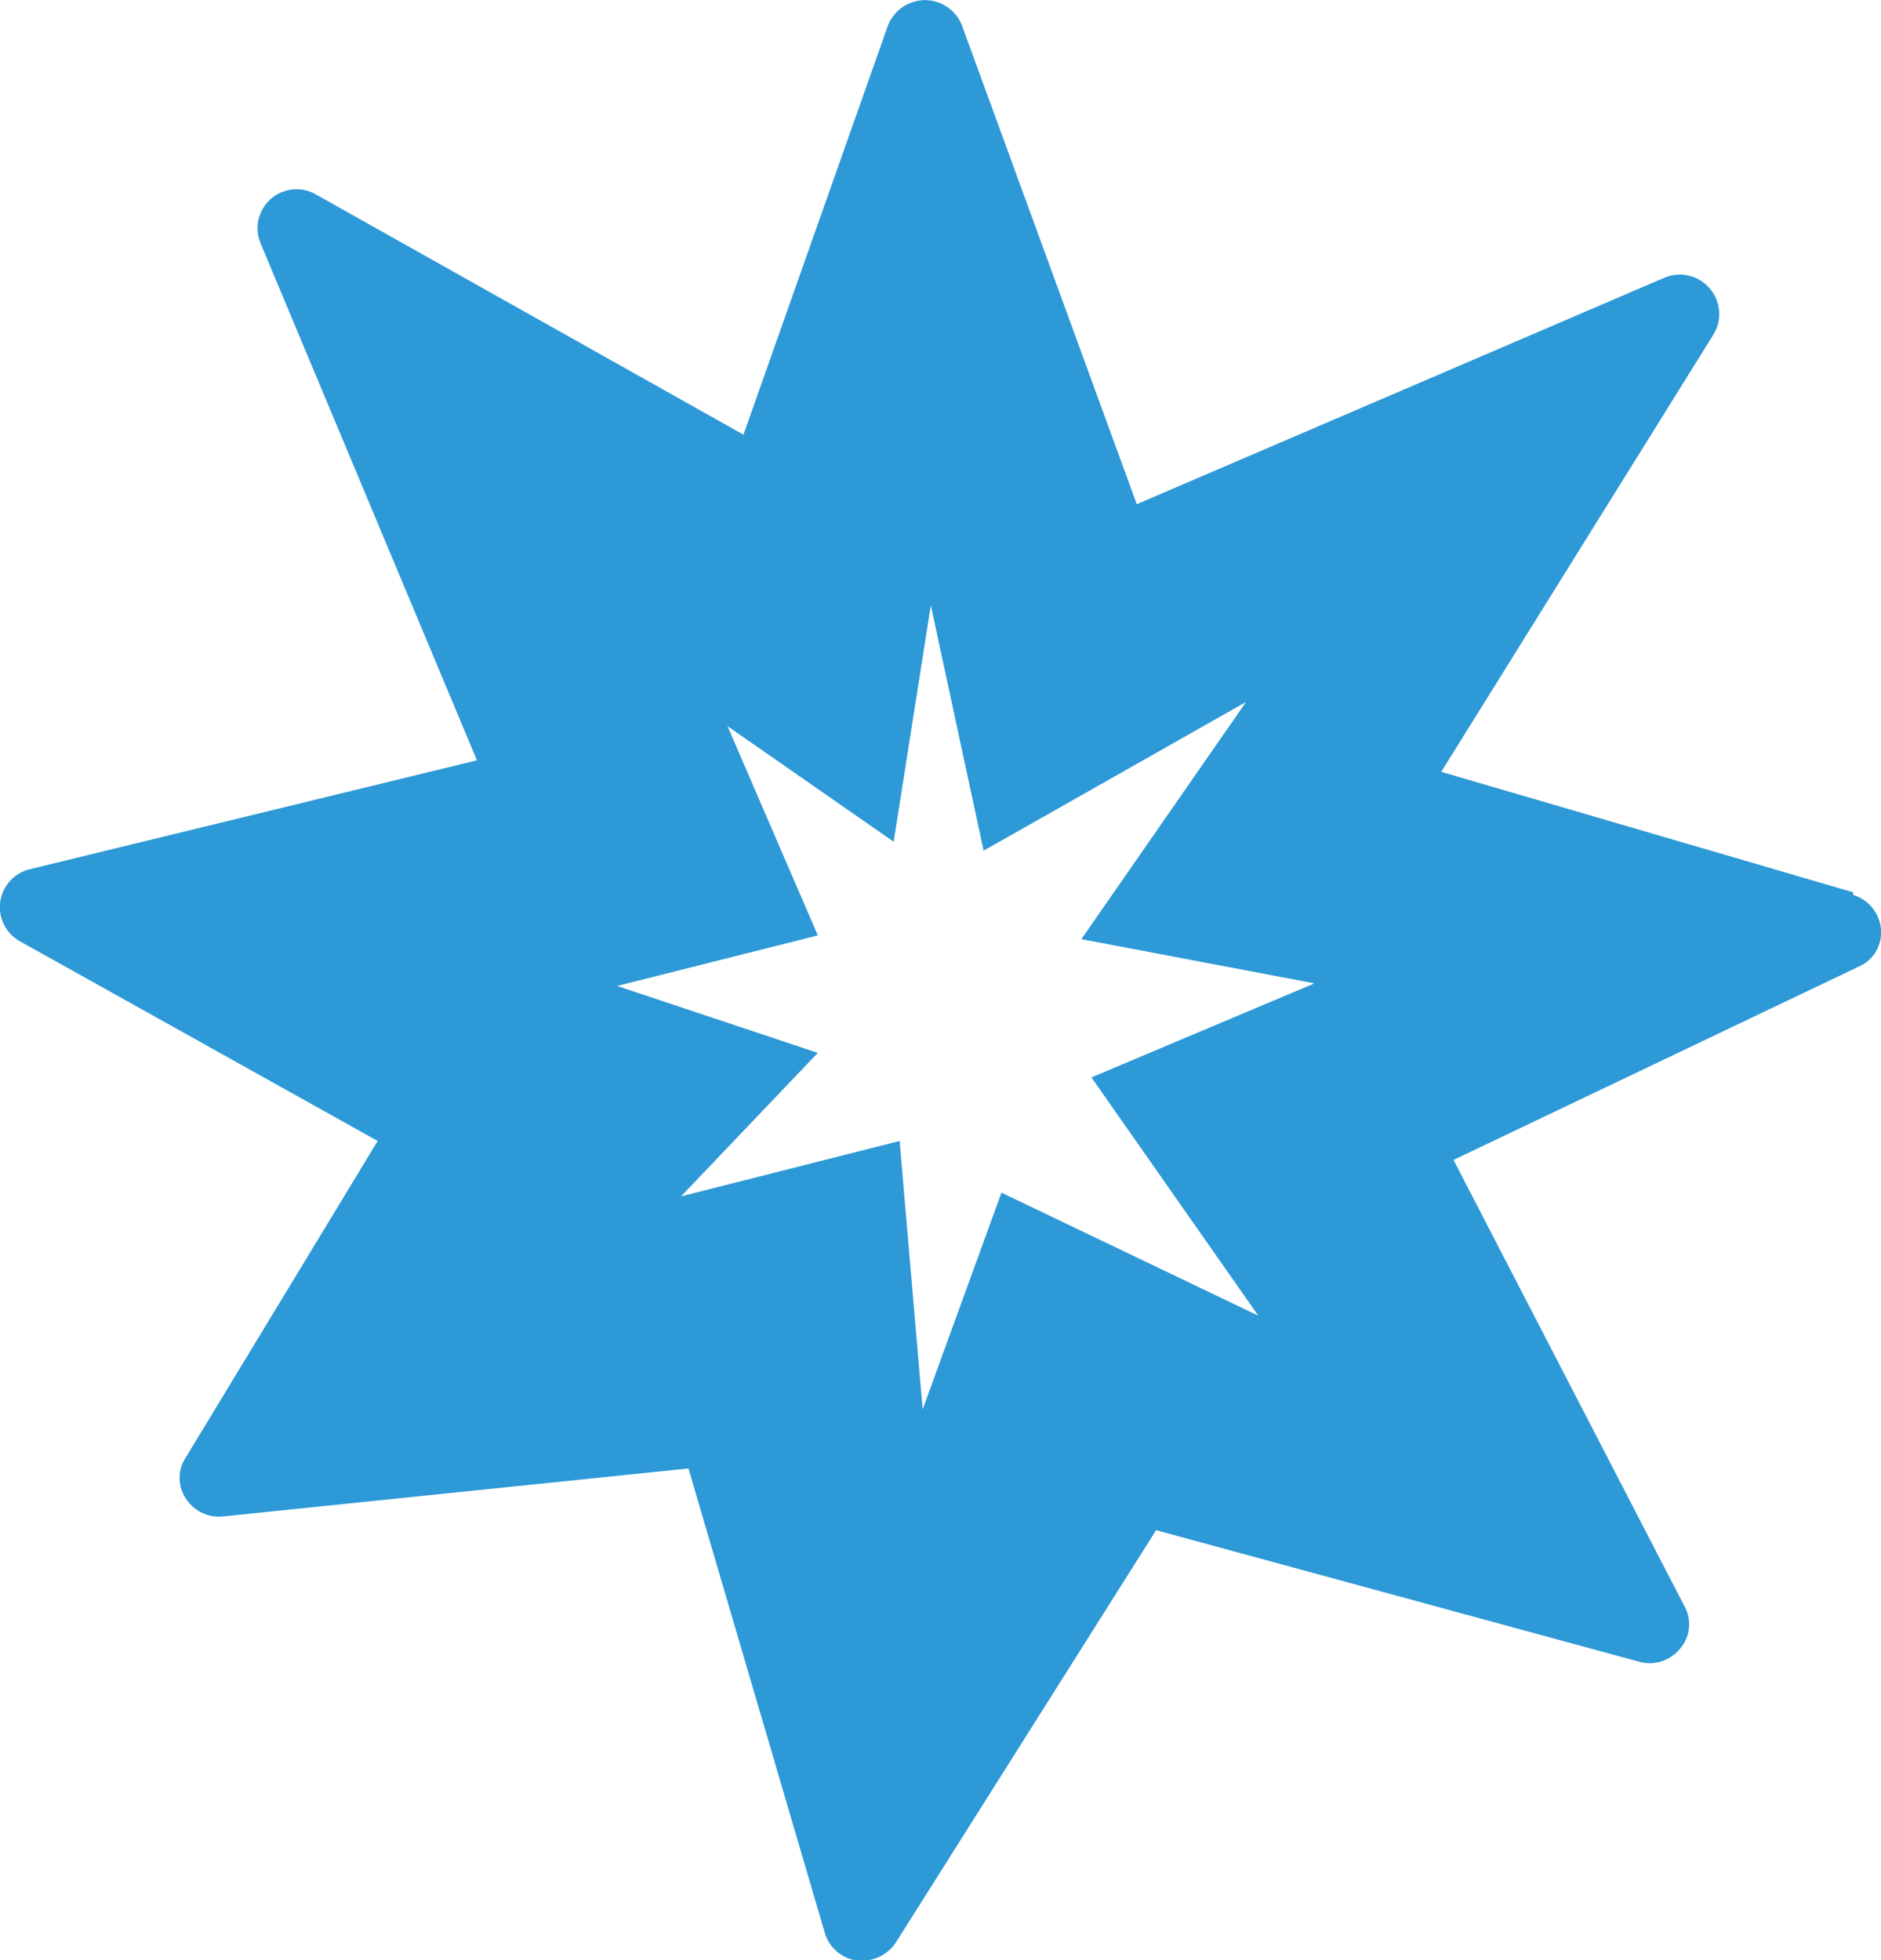
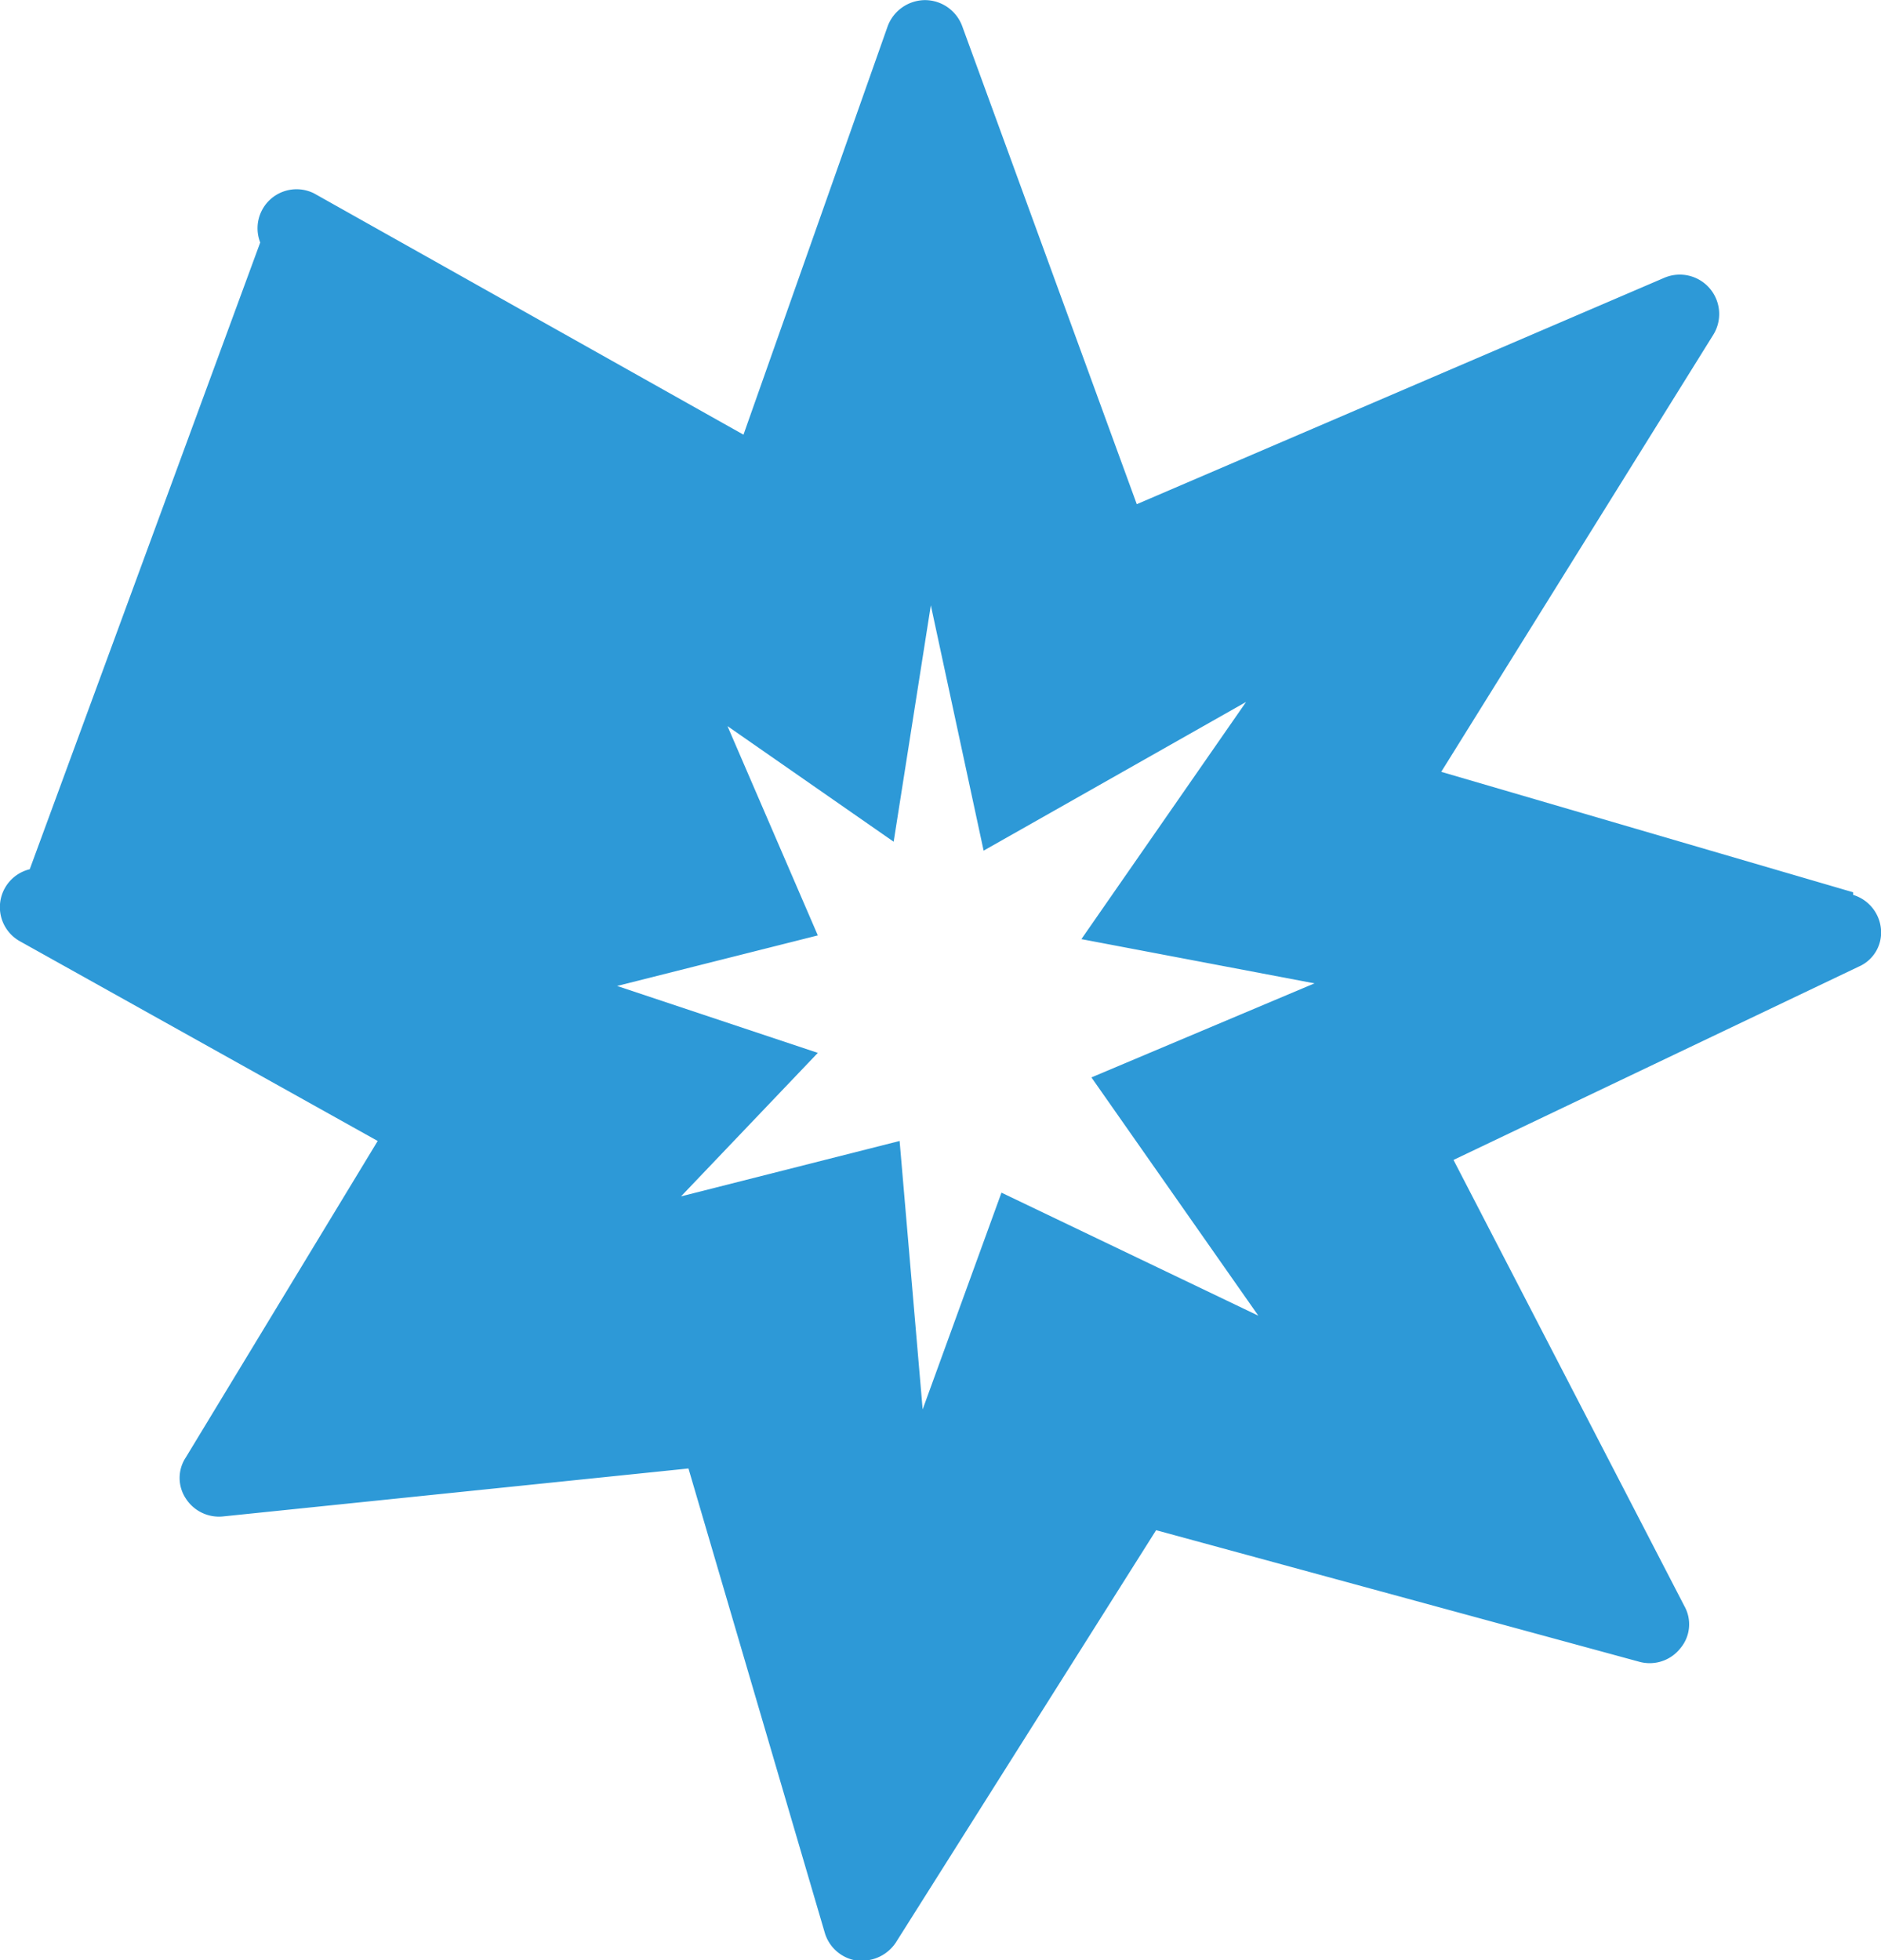
<svg xmlns="http://www.w3.org/2000/svg" id="vector" width="17.85mm" height="18.6mm" viewBox="0 0 50.6 52.72">
  <defs>
    <style>
      .cls-1 {
        fill: #2d99d7;
      }
    </style>
  </defs>
  <g id="group">
-     <path id="path" class="cls-1" d="M49.85,24,38.77,20.76,46.09,9a1.06,1.06,0,0,0-1.32-1.53L30.58,13.56,25.88.69a1.07,1.07,0,0,0-1-.69h0a1.08,1.08,0,0,0-1,.7L20,11.69,8.45,5.2A1.05,1.05,0,0,0,7,6.52l5.83,13.93L.8,23.38a1.05,1.05,0,0,0-.26,1.94l9.62,5.37L5,39.2a1,1,0,0,0,0,1.11,1.06,1.06,0,0,0,1,.48L18.52,39.5,22.19,52a1.06,1.06,0,0,0,.87.74l.15,0a1.09,1.09,0,0,0,.89-.49l7-11.09,13,3.54a1.05,1.05,0,0,0,1.1-.36,1,1,0,0,0,.11-1.14l-6.21-12L50,26a1,1,0,0,0,.6-1,1.06,1.06,0,0,0-.75-.93m-16,11.32-6.91-3.31-2.12,5.83-.62-7.22-5.88,1.49L22,28.32l-5.4-1.8L22,25.16l-2.43-5.63,4.47,3.11,1-6.36,1.42,6.6,7.06-4-4.43,6.38,6.27,1.19-6,2.53Z" />
+     <path id="path" class="cls-1" d="M49.85,24,38.77,20.76,46.09,9a1.06,1.06,0,0,0-1.32-1.53L30.58,13.56,25.88.69a1.07,1.07,0,0,0-1-.69h0a1.08,1.08,0,0,0-1,.7L20,11.69,8.45,5.2A1.05,1.05,0,0,0,7,6.52L.8,23.38a1.05,1.05,0,0,0-.26,1.94l9.62,5.37L5,39.2a1,1,0,0,0,0,1.11,1.06,1.06,0,0,0,1,.48L18.52,39.5,22.19,52a1.06,1.06,0,0,0,.87.74l.15,0a1.09,1.09,0,0,0,.89-.49l7-11.09,13,3.54a1.05,1.05,0,0,0,1.1-.36,1,1,0,0,0,.11-1.14l-6.21-12L50,26a1,1,0,0,0,.6-1,1.06,1.06,0,0,0-.75-.93m-16,11.32-6.91-3.31-2.12,5.83-.62-7.22-5.88,1.49L22,28.32l-5.4-1.8L22,25.16l-2.43-5.63,4.47,3.11,1-6.36,1.42,6.6,7.06-4-4.43,6.38,6.27,1.19-6,2.53Z" />
  </g>
</svg>